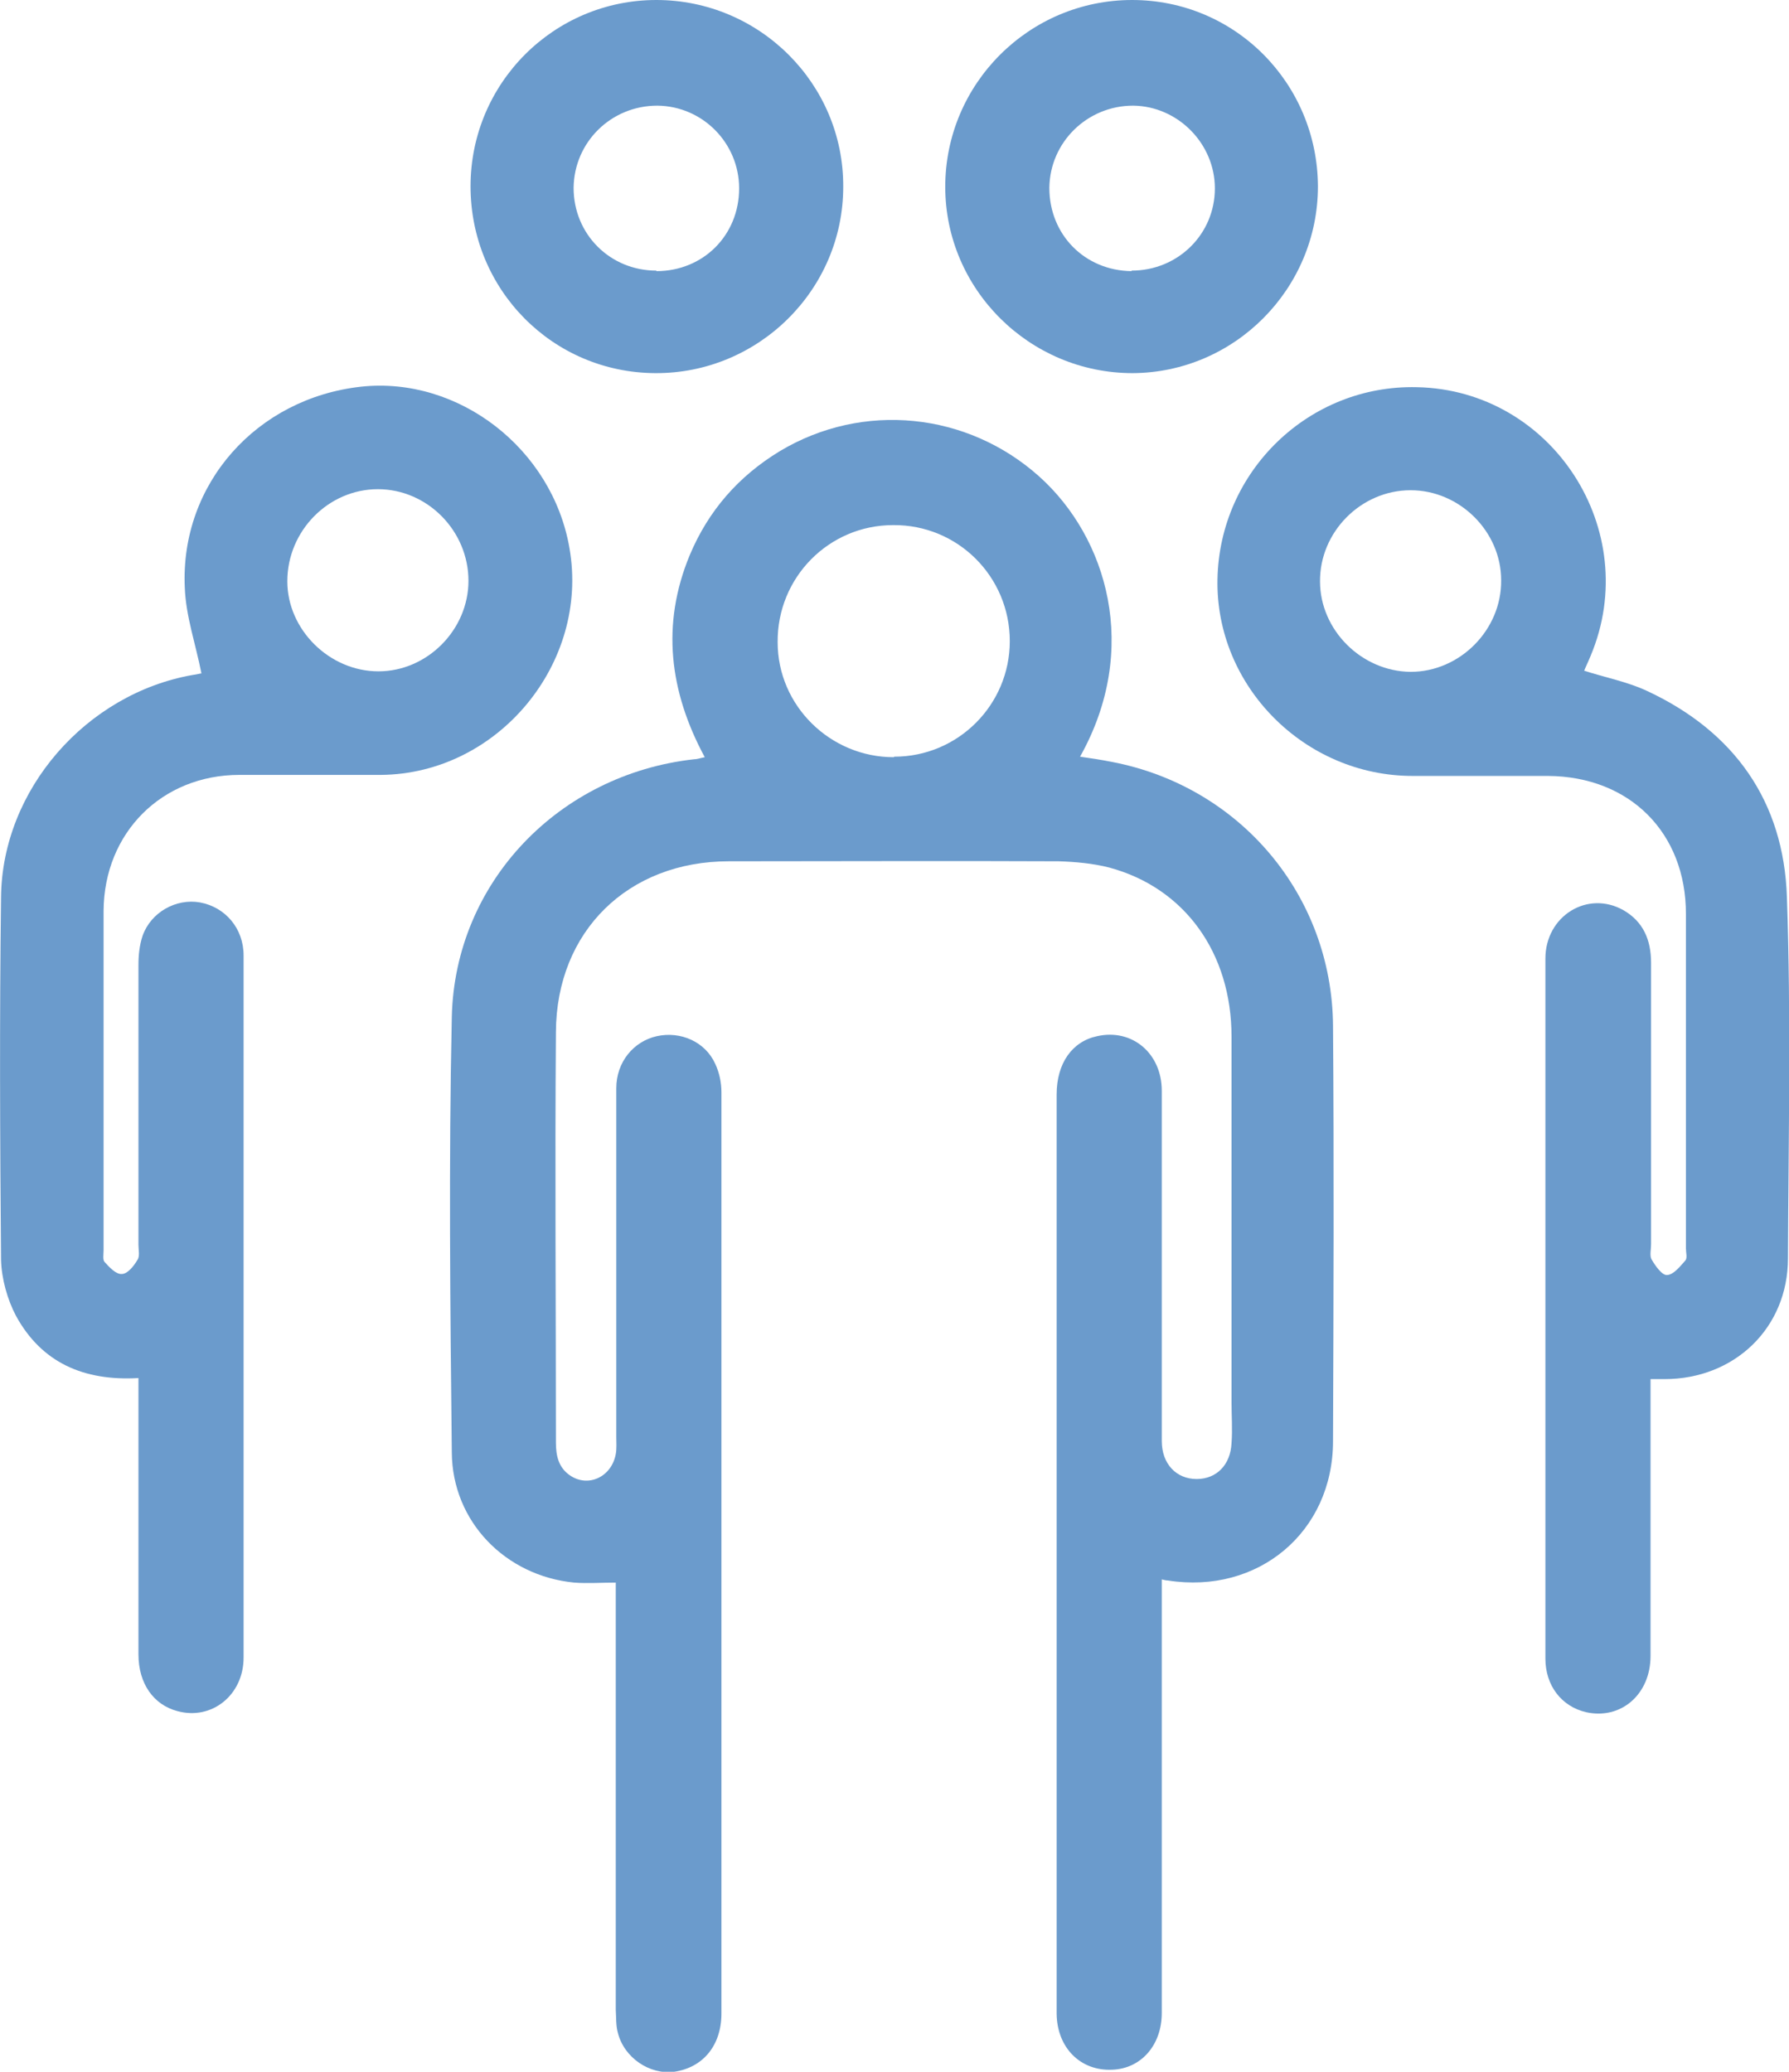
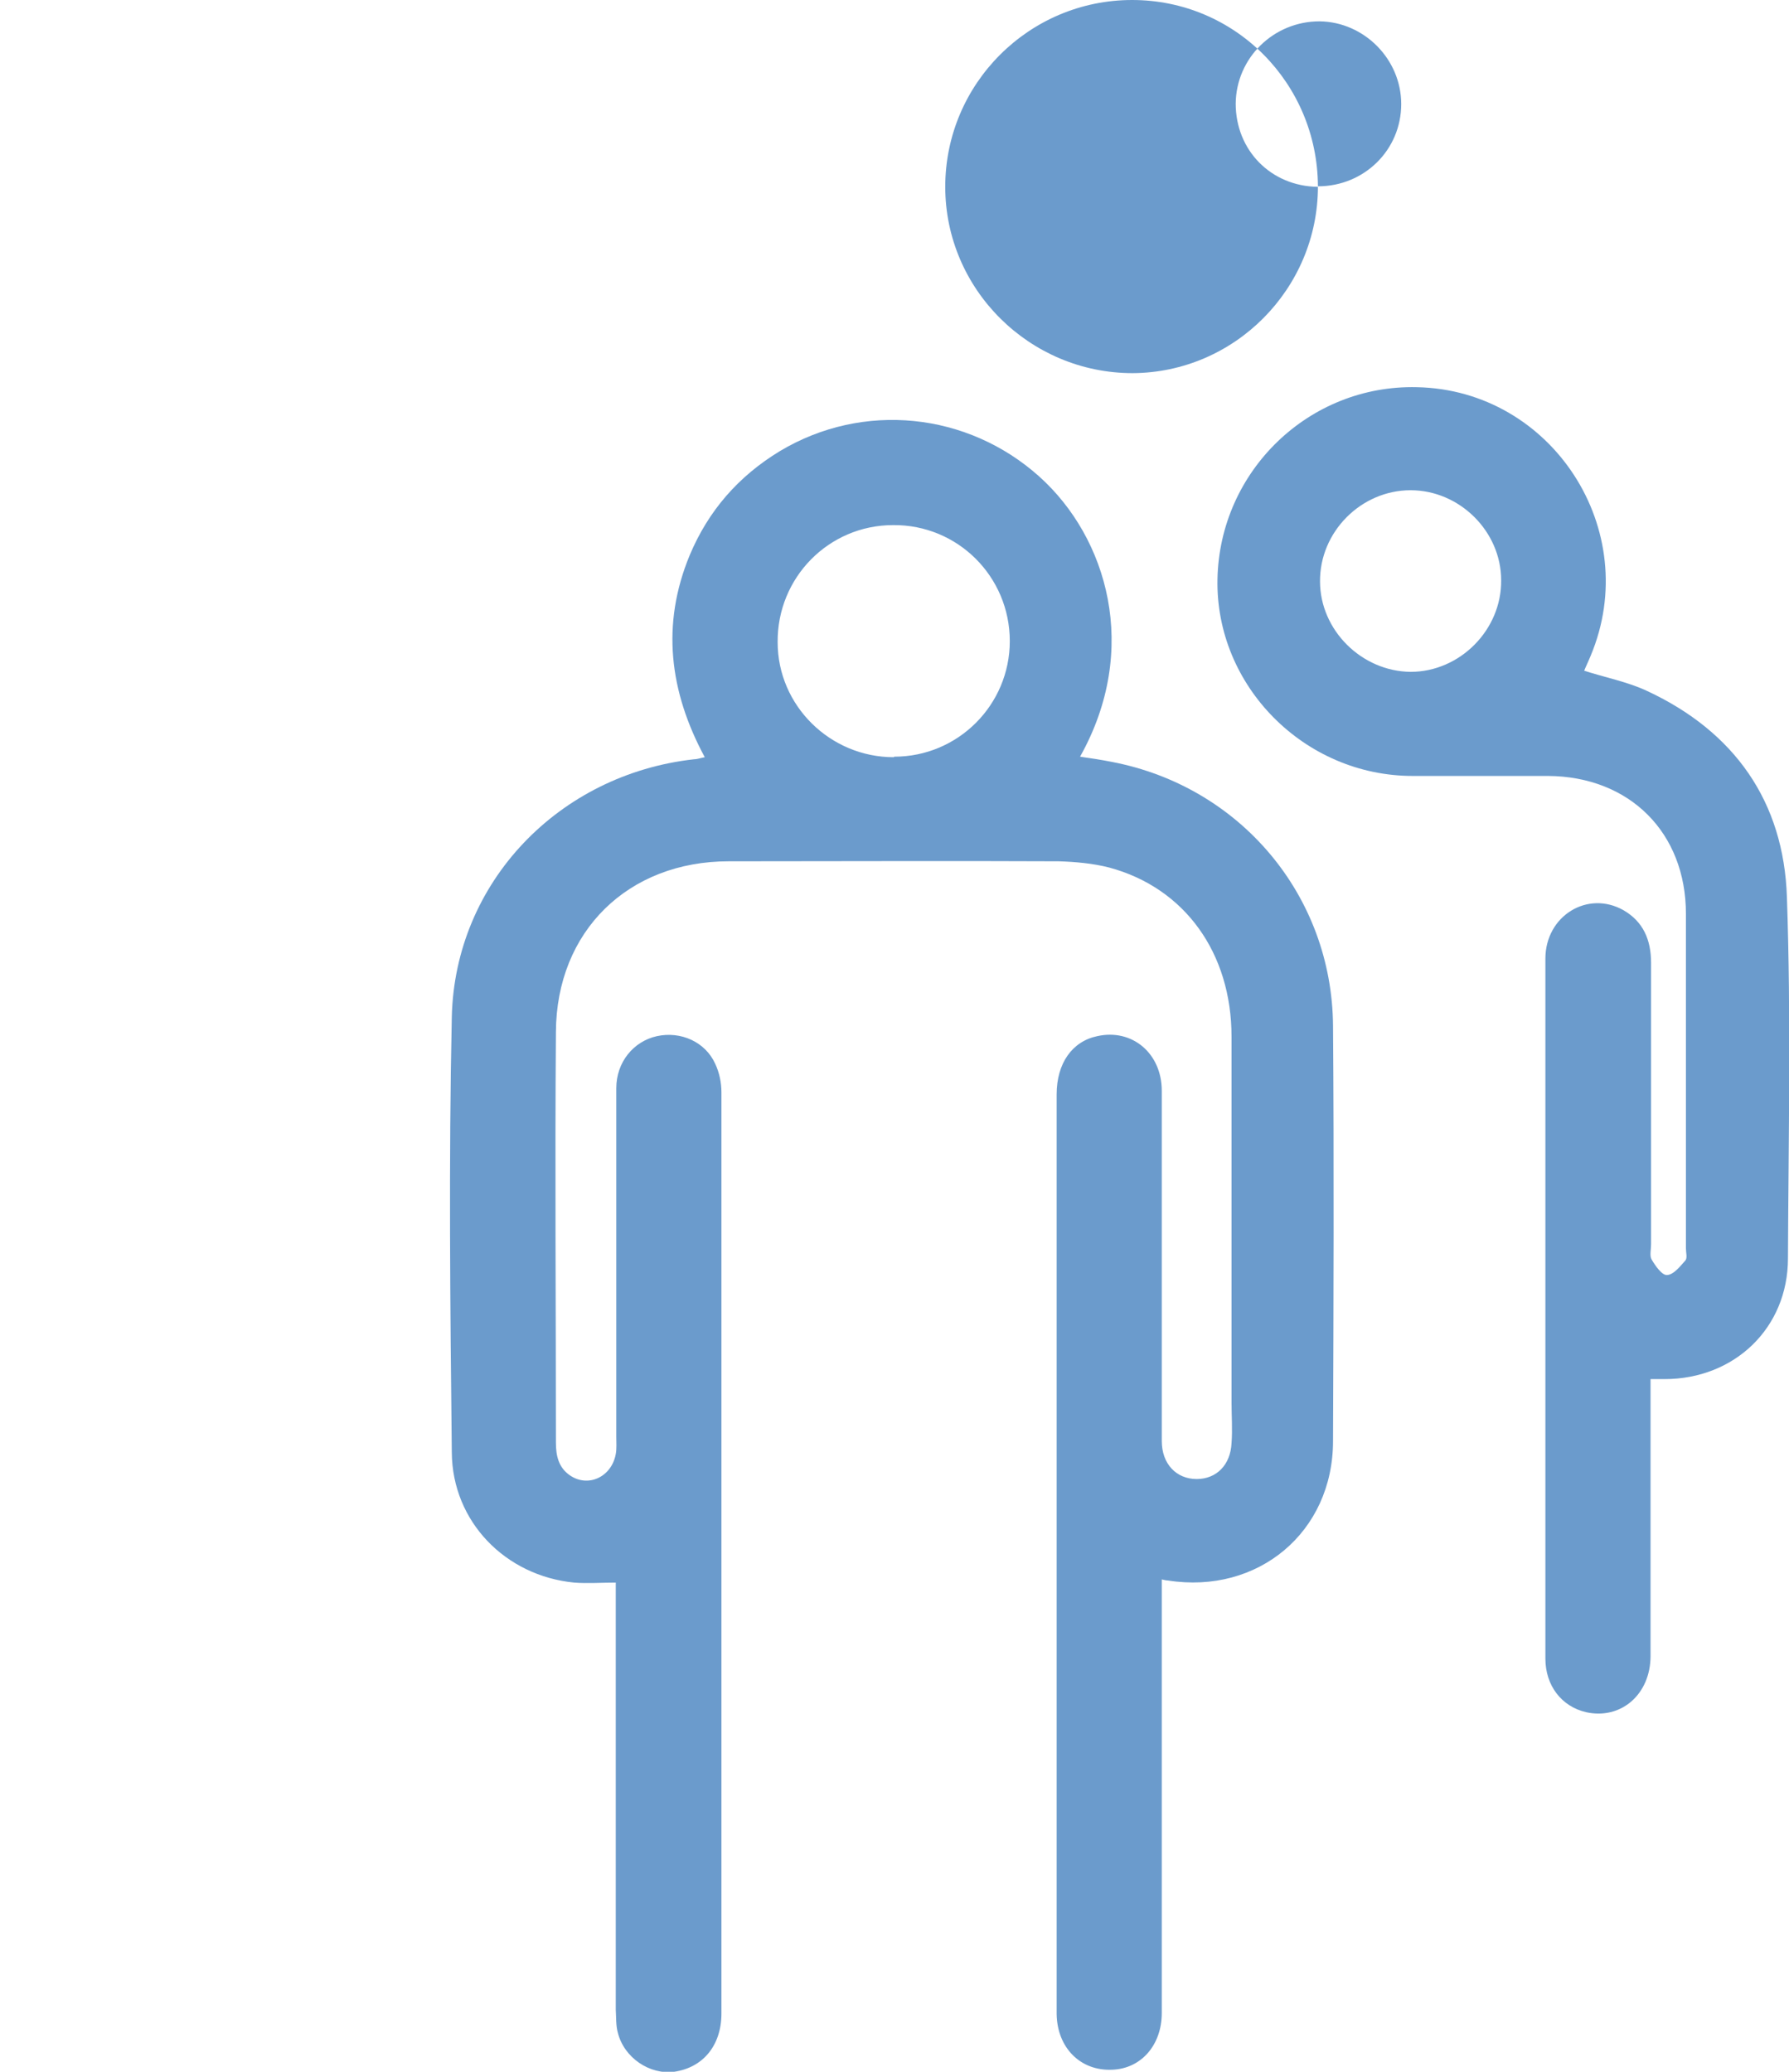
<svg xmlns="http://www.w3.org/2000/svg" id="Layer_2" viewBox="0 0 34.37 39.81">
  <defs>
    <style>.cls-1{fill:#6b9bcc;}</style>
  </defs>
  <g id="Layer_1-2">
    <g>
      <path class="cls-1" d="M22.32,30.33v.37c0,2.66,0,5.32,0,7.98,0,.62-.4,1.07-.95,1.09-.61,.03-1.06-.42-1.07-1.07,0-1.34,0-2.67,0-4.01,0-4.55,0-9.11,0-13.66,0-.6,.3-1.02,.78-1.12,.67-.15,1.24,.33,1.24,1.05,0,1.88,0,3.77,0,5.65,0,.36,0,.72,0,1.08,0,.44,.28,.73,.67,.73,.38,0,.65-.27,.67-.69,.02-.26,0-.52,0-.78,0-2.34,0-4.68,0-7.03,0-1.61-.9-2.86-2.35-3.25-.31-.08-.65-.11-.97-.12-2.11-.01-4.23,0-6.34,0-1.93,0-3.31,1.34-3.32,3.28-.02,2.63,0,5.26,0,7.89,0,.25,.05,.48,.27,.63,.35,.24,.8,.03,.88-.41,.02-.11,.01-.22,.01-.33,0-2.23,0-4.46,0-6.7,0-.5,.33-.9,.78-1,.46-.1,.93,.11,1.12,.53,.08,.17,.12,.36,.12,.55,0,5.9,0,11.8,0,17.7,0,.61-.35,1.04-.91,1.12-.47,.06-.96-.27-1.08-.75-.04-.14-.03-.3-.04-.44,0-2.63,0-5.26,0-7.89v-.32c-.28,0-.54,.02-.8,0-1.32-.13-2.34-1.17-2.35-2.5-.03-2.79-.06-5.58,0-8.37,.06-2.59,2.06-4.66,4.65-4.95,.06,0,.11-.02,.21-.04-.68-1.26-.84-2.55-.29-3.88,.36-.86,.94-1.52,1.73-2,1.6-.96,3.61-.75,4.99,.49,1.3,1.17,1.94,3.31,.78,5.38,.21,.03,.41,.06,.61,.1,2.46,.47,4.23,2.56,4.25,5.07,.02,2.66,.01,5.32,0,7.98,0,1.75-1.44,2.95-3.17,2.68-.05,0-.1-.02-.17-.03Zm-5.14-15.79c1.23,0,2.22-1,2.22-2.22,0-1.24-1-2.24-2.24-2.23-1.24,0-2.23,1.01-2.22,2.25,0,1.22,1.01,2.21,2.23,2.21Z" />
-       <path class="cls-1" d="M2.66,26.48c-1.06,.06-1.86-.3-2.35-1.19-.17-.32-.28-.72-.29-1.08-.02-2.32-.03-4.64,0-6.97,.02-2.07,1.64-3.91,3.68-4.27,.08-.01,.15-.03,.17-.03-.11-.56-.3-1.1-.32-1.65-.09-1.99,1.38-3.64,3.39-3.86,1.87-.2,3.67,1.19,4,3.1,.39,2.21-1.37,4.34-3.62,4.36-.91,0-1.81,0-2.72,0-1.49,0-2.6,1.11-2.61,2.61,0,2.17,0,4.35,0,6.52,0,.08-.02,.19,.02,.23,.09,.1,.22,.24,.33,.23,.11,0,.23-.15,.3-.27,.05-.07,.02-.19,.02-.29,0-1.79,0-3.59,0-5.38,0-.19,.02-.38,.08-.56,.16-.45,.64-.72,1.1-.64,.49,.09,.84,.5,.84,1.02,0,2.15,0,4.31,0,6.46,0,2.34,0,4.68,0,7.03,0,.72-.61,1.21-1.27,1.03-.46-.12-.75-.53-.75-1.09,0-1.64,0-3.29,0-4.93v-.38Zm6.34-15.32c0-.96-.79-1.76-1.74-1.76-.95,0-1.74,.8-1.74,1.77,0,.93,.81,1.73,1.75,1.73,.94,0,1.73-.8,1.73-1.74Z" />
      <path class="cls-1" d="M30.41,12.88c.43,.14,.86,.22,1.24,.4,1.67,.78,2.62,2.12,2.68,3.96,.08,2.31,.03,4.62,.02,6.94,0,1.34-1.03,2.32-2.37,2.32h-.27v.36c0,1.65,0,3.31,0,4.96,0,.74-.57,1.23-1.24,1.08-.47-.11-.78-.51-.78-1.03,0-1.78,0-3.57,0-5.35,0-2.7,0-5.4,0-8.1,0-.82,.81-1.32,1.5-.93,.38,.22,.53,.57,.53,1.01,0,1.8,0,3.61,0,5.41,0,.1-.03,.22,.01,.29,.07,.12,.2,.31,.3,.3,.13-.01,.25-.17,.35-.28,.04-.05,.01-.15,.01-.23,0-2.14,0-4.29,0-6.43,0-1.56-1.08-2.64-2.65-2.65-.87,0-1.73,0-2.6,0-2.08,0-3.79-1.73-3.75-3.78,.04-2.08,1.76-3.74,3.83-3.69,2.6,.05,4.35,2.75,3.34,5.16-.04,.1-.09,.2-.13,.3Zm-5.05-1.71c0,.94,.8,1.73,1.74,1.74,.95,0,1.75-.81,1.74-1.76,0-.94-.8-1.73-1.74-1.73-.95,0-1.75,.8-1.74,1.76Z" />
-       <path class="cls-1" d="M9.04,3.58C9.04,1.6,10.64,0,12.61,0c1.98,0,3.6,1.61,3.59,3.59,0,1.98-1.63,3.59-3.61,3.58-1.98-.01-3.55-1.61-3.55-3.59Zm3.57,1.63c.9,0,1.59-.69,1.59-1.59,0-.87-.7-1.58-1.57-1.59-.89,0-1.6,.7-1.61,1.58,0,.89,.7,1.59,1.59,1.59Z" />
-       <path class="cls-1" d="M25.32,3.58c0,1.97-1.6,3.58-3.56,3.59-1.98,0-3.6-1.61-3.6-3.58C18.16,1.61,19.77,0,21.75,0c1.98,0,3.56,1.6,3.57,3.58Zm-3.58,1.62c.89,0,1.6-.7,1.6-1.58,0-.86-.71-1.58-1.57-1.59-.88,0-1.6,.7-1.61,1.58,0,.9,.68,1.59,1.58,1.6Z" />
+       <path class="cls-1" d="M25.32,3.58c0,1.97-1.6,3.58-3.56,3.59-1.98,0-3.6-1.61-3.6-3.58C18.16,1.61,19.77,0,21.75,0c1.98,0,3.56,1.6,3.57,3.58Zc.89,0,1.6-.7,1.6-1.58,0-.86-.71-1.58-1.57-1.59-.88,0-1.6,.7-1.61,1.58,0,.9,.68,1.59,1.58,1.6Z" />
    </g>
  </g>
</svg>